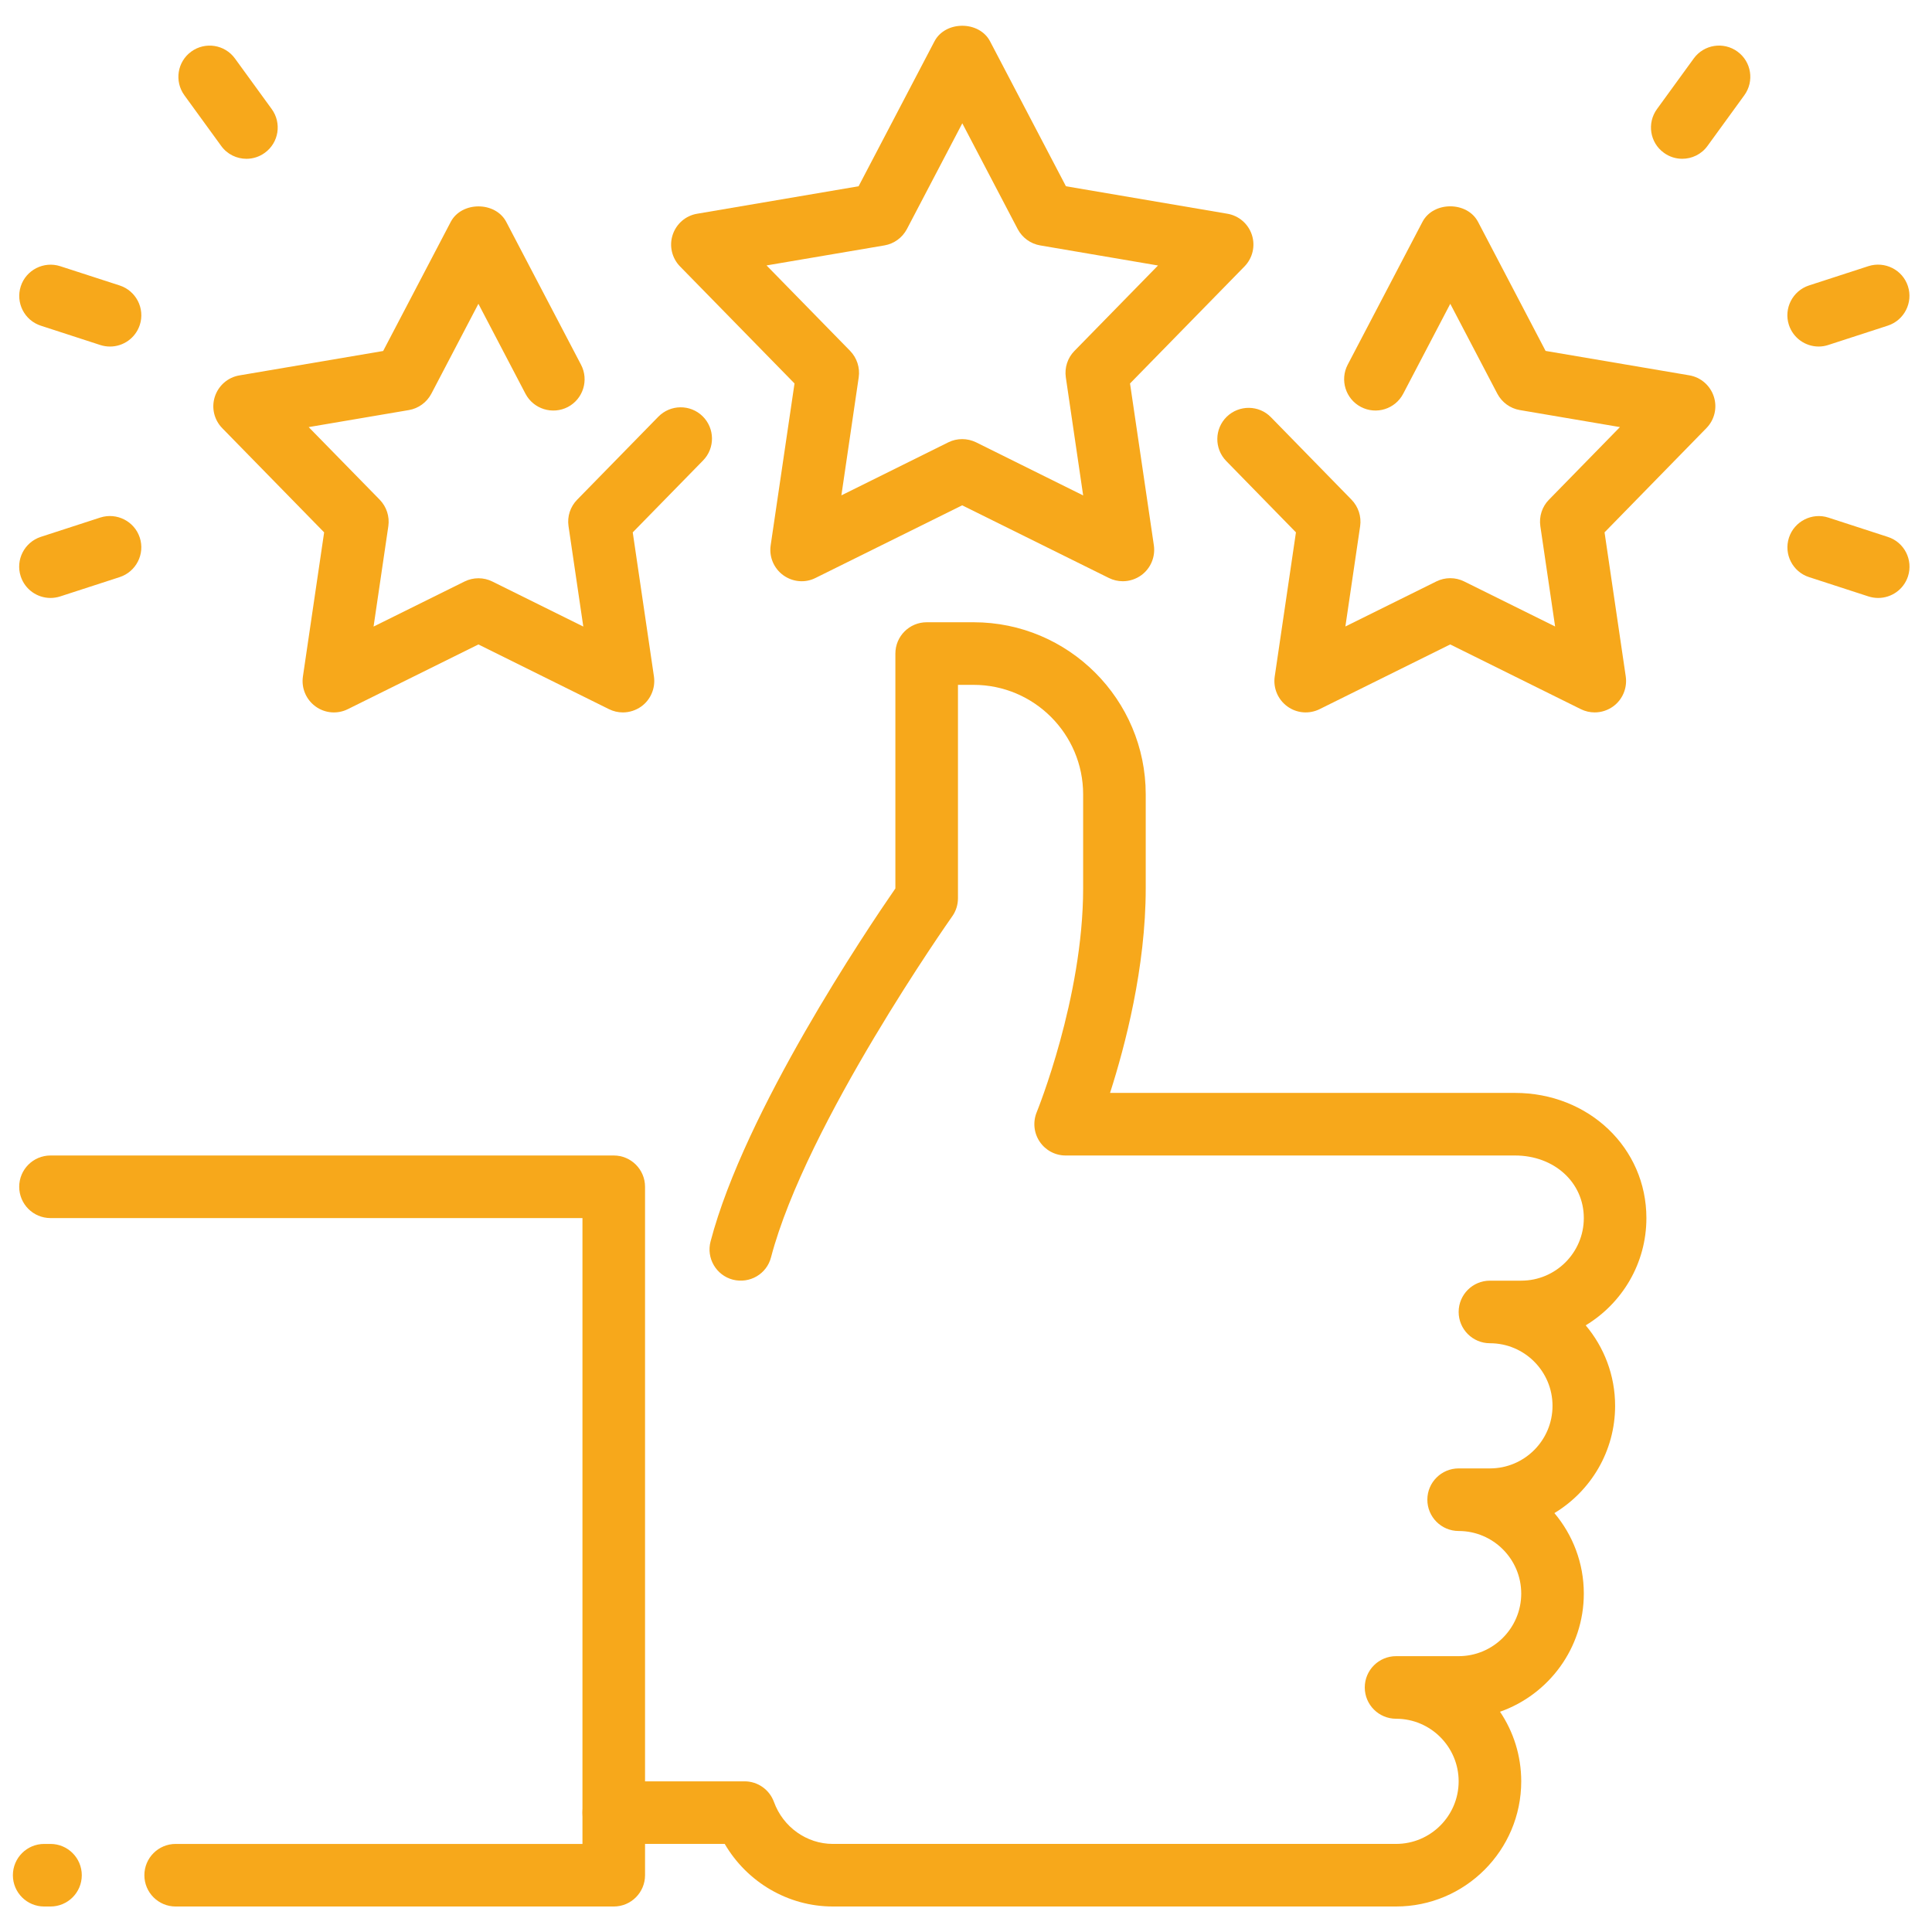
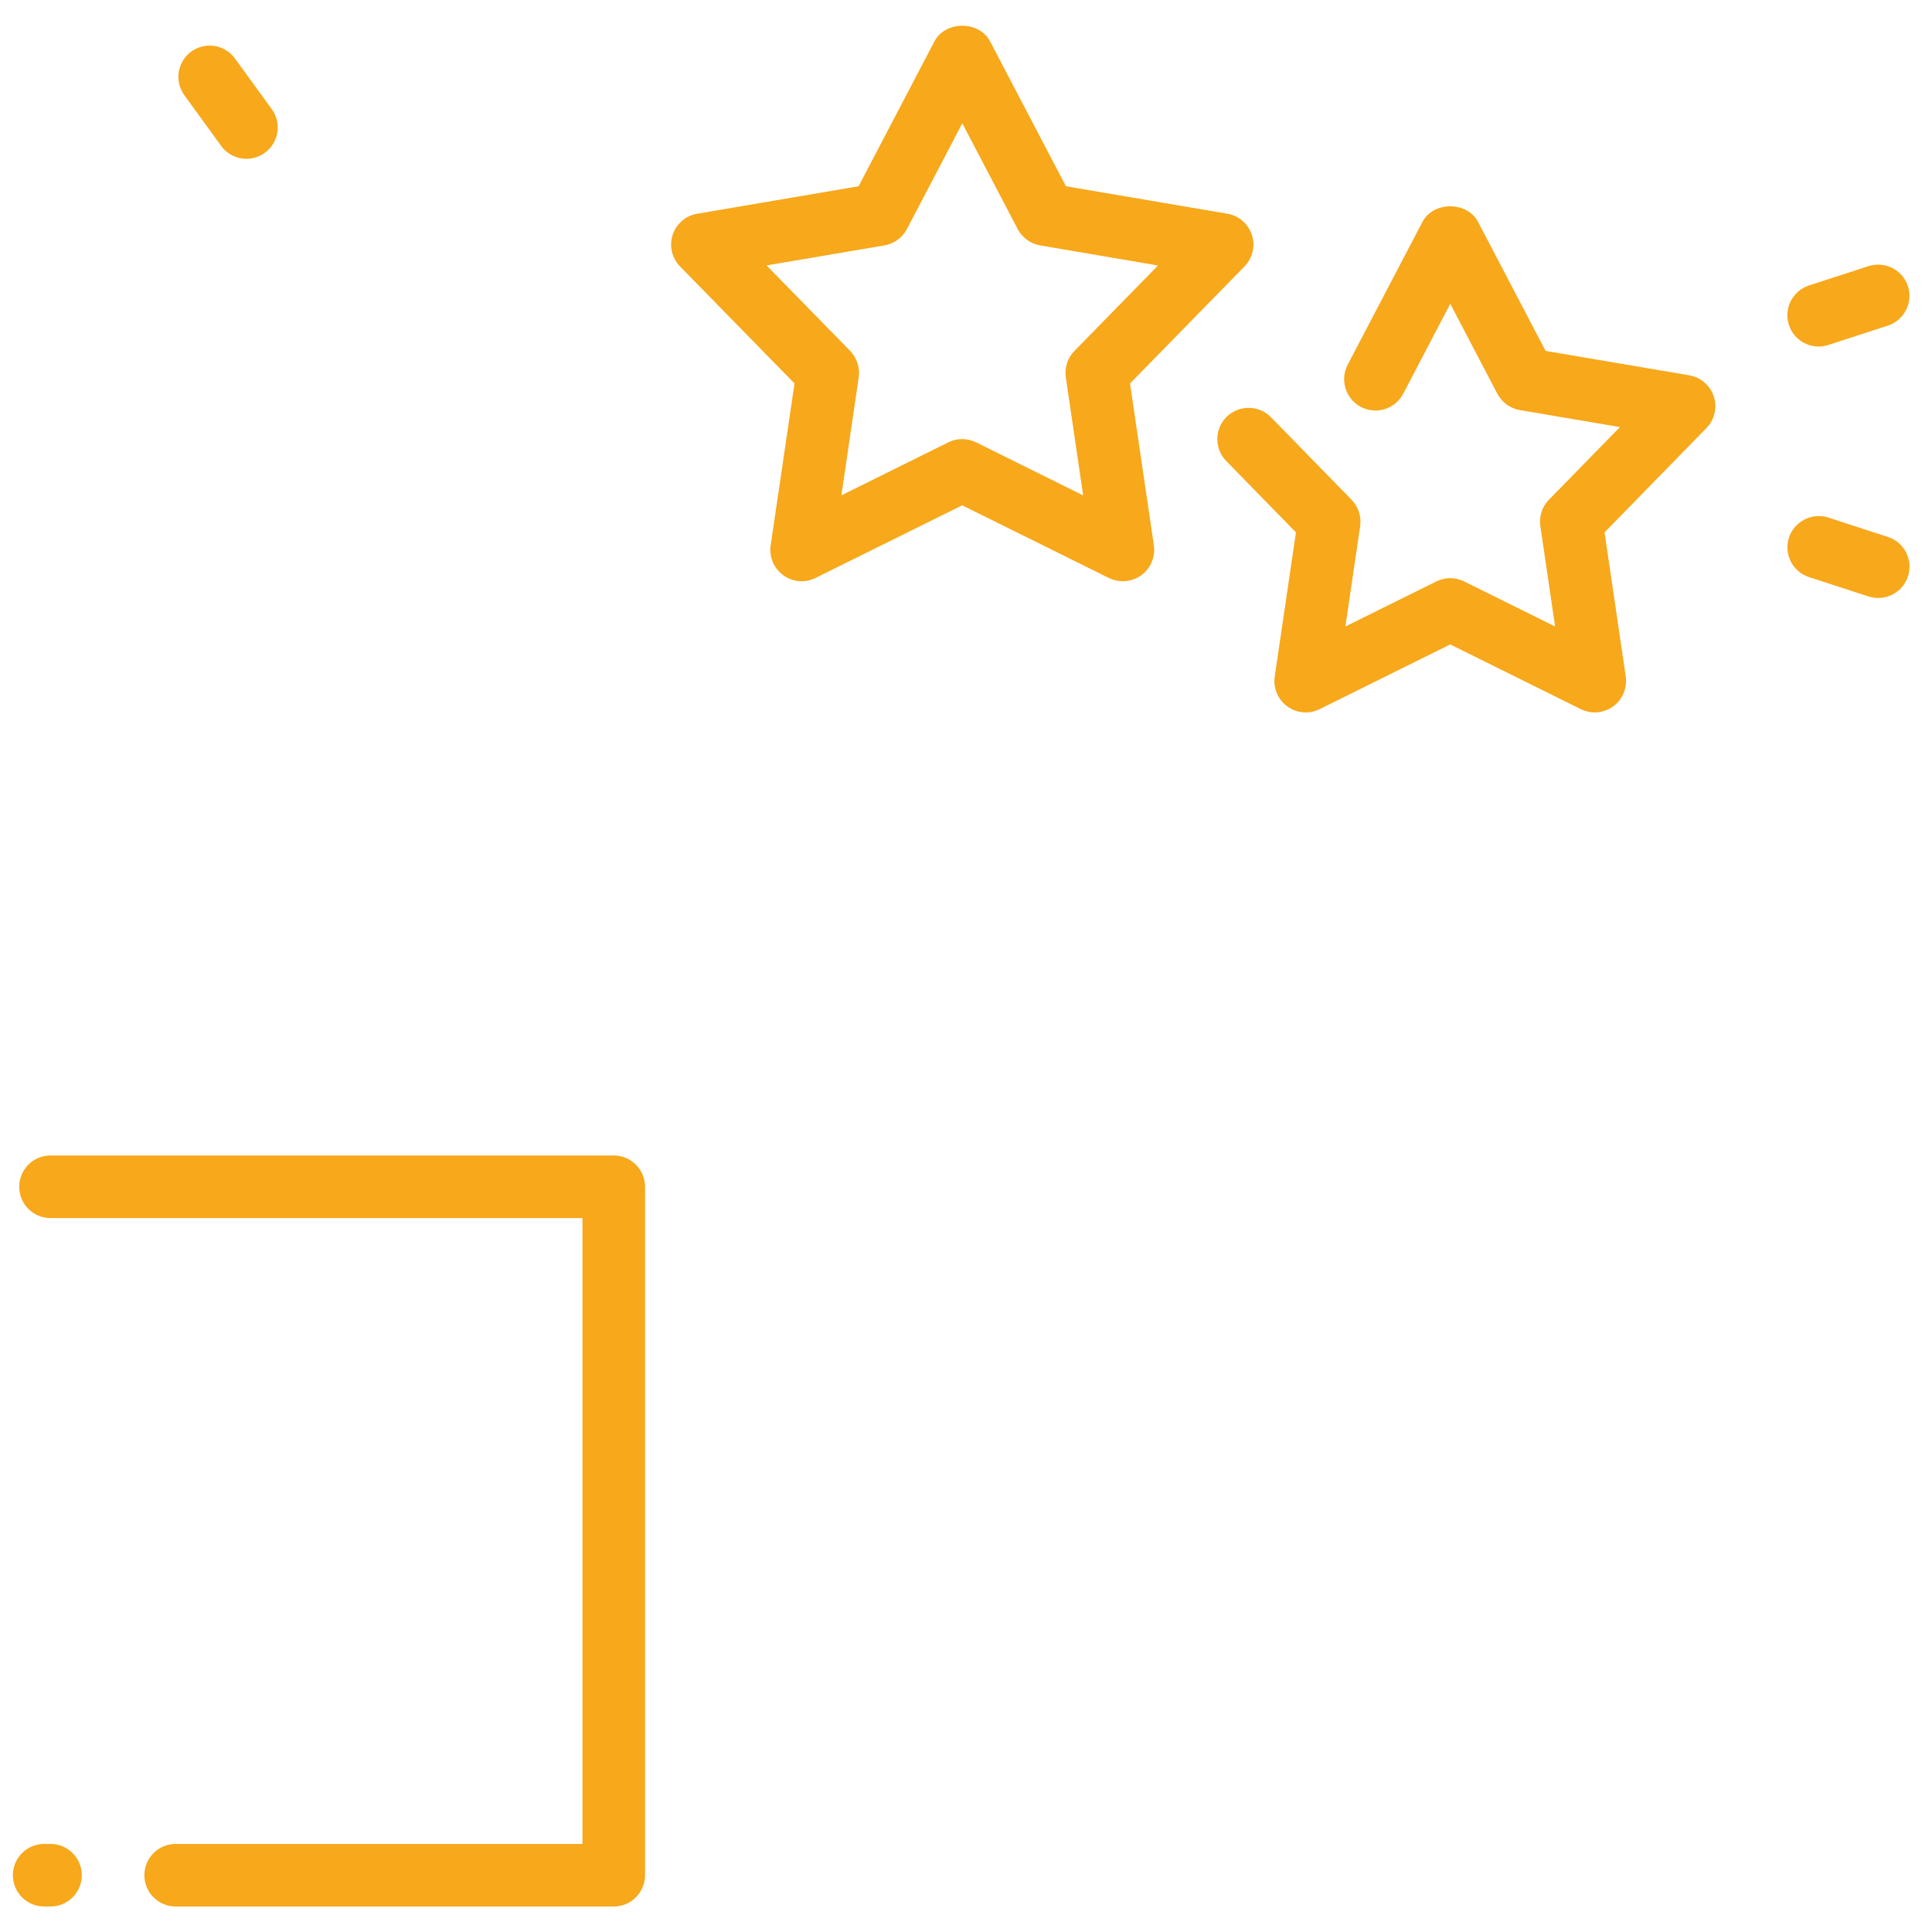
<svg xmlns="http://www.w3.org/2000/svg" width="150" height="150" viewBox="0 0 150 150" fill="none">
-   <path d="M108.39 148.02H64.658C61.184 148.02 57.997 146.125 56.267 143.161H47.652C46.311 143.161 45.222 142.073 45.222 140.732C45.222 139.391 46.311 138.302 47.652 138.302H57.807C58.832 138.302 59.741 138.944 60.091 139.906C60.795 141.849 62.632 143.161 64.658 143.161H108.39C111.072 143.161 113.249 140.98 113.249 138.302C113.249 135.625 111.072 133.443 108.39 133.443C107.049 133.443 105.96 132.355 105.96 131.014C105.96 129.672 107.049 128.584 108.39 128.584H113.249C115.931 128.584 118.108 126.402 118.108 123.725C118.108 121.048 115.931 118.866 113.249 118.866C111.908 118.866 110.819 117.778 110.819 116.436C110.819 115.095 111.908 114.007 113.249 114.007H115.678C118.361 114.007 120.537 111.825 120.537 109.148C120.537 106.471 118.361 104.289 115.678 104.289C114.337 104.289 113.249 103.2 113.249 101.859C113.249 100.518 114.337 99.43 115.678 99.43H118.108C120.79 99.43 122.967 97.248 122.967 94.571C122.967 91.801 120.669 89.712 117.622 89.712H82.734C81.923 89.712 81.169 89.308 80.718 88.633C80.266 87.957 80.183 87.107 80.489 86.354C80.523 86.271 84.095 77.486 84.095 68.963V61.675C84.095 56.986 80.28 53.172 75.591 53.172H74.376V69.741C74.376 70.246 74.221 70.737 73.93 71.145C73.818 71.305 62.584 87.243 59.862 97.617C59.527 98.919 58.206 99.682 56.898 99.352C55.601 99.012 54.824 97.68 55.169 96.383C57.822 86.267 67.307 72.175 69.517 68.978V50.742C69.517 49.401 70.606 48.312 71.947 48.312H75.591C82.962 48.312 88.954 54.309 88.954 61.675V68.963C88.954 75.125 87.35 81.218 86.184 84.853H117.622C123.346 84.853 127.826 89.119 127.826 94.571C127.826 98.098 125.936 101.194 123.113 102.899C124.537 104.59 125.397 106.772 125.397 109.148C125.397 112.676 123.506 115.771 120.683 117.476C122.107 119.167 122.967 121.349 122.967 123.725C122.967 127.957 120.246 131.568 116.461 132.899C117.501 134.444 118.108 136.305 118.108 138.302C118.108 143.662 113.749 148.02 108.39 148.02Z" fill="#F7A81B" />
  <path d="M47.652 148.021H13.638C12.297 148.021 11.209 146.932 11.209 145.591C11.209 144.25 12.297 143.162 13.638 143.162H45.222V94.571H3.92C2.579 94.571 1.491 93.483 1.491 92.141C1.491 90.8 2.579 89.712 3.92 89.712H47.652C48.993 89.712 50.081 90.8 50.081 92.141V145.591C50.081 146.932 48.993 148.021 47.652 148.021Z" fill="#F7A81B" />
  <path d="M3.92 148.021H3.43C2.088 148.021 1 146.933 1 145.592C1 144.251 2.088 143.162 3.43 143.162H3.92C5.261 143.162 6.35 144.251 6.35 145.592C6.35 146.933 5.261 148.021 3.92 148.021Z" fill="#F7A81B" />
  <path d="M123.814 55.311C123.444 55.311 123.08 55.229 122.735 55.059L112.594 50.034L102.453 55.059C101.647 55.457 100.685 55.384 99.946 54.845C99.217 54.315 98.838 53.421 98.969 52.527L100.617 41.332L95.204 35.792C94.266 34.83 94.285 33.295 95.242 32.357C96.209 31.419 97.75 31.439 98.678 32.396L104.931 38.795C105.461 39.34 105.709 40.098 105.602 40.846L104.455 48.64L111.52 45.141C112.196 44.806 113.002 44.806 113.673 45.141L120.738 48.64L119.591 40.846C119.484 40.098 119.727 39.335 120.262 38.795L125.772 33.159L117.997 31.837C117.254 31.711 116.608 31.239 116.253 30.569L112.599 23.587L108.945 30.569C108.323 31.759 106.856 32.221 105.66 31.594C104.475 30.972 104.013 29.505 104.635 28.314L110.442 17.221C111.287 15.618 113.906 15.618 114.752 17.221L119.999 27.245L131.156 29.14C132.05 29.291 132.779 29.928 133.06 30.788C133.342 31.648 133.119 32.59 132.487 33.237L124.577 41.332L126.224 52.527C126.35 53.421 125.976 54.315 125.247 54.845C124.82 55.151 124.319 55.311 123.814 55.311Z" fill="#F7A81B" />
  <path d="M87.171 45.127C86.802 45.127 86.438 45.044 86.093 44.874L74.703 39.233L63.313 44.874C62.517 45.277 61.55 45.195 60.811 44.66C60.082 44.13 59.703 43.236 59.834 42.342L61.686 29.772L52.798 20.686C52.167 20.039 51.943 19.097 52.225 18.236C52.507 17.377 53.236 16.74 54.13 16.594L66.661 14.461L72.555 3.203C73.401 1.599 76.02 1.599 76.865 3.203L82.759 14.461L95.291 16.594C96.185 16.745 96.914 17.377 97.196 18.236C97.477 19.097 97.254 20.039 96.622 20.686L87.735 29.772L89.586 42.342C89.713 43.236 89.338 44.13 88.61 44.66C88.177 44.971 87.677 45.127 87.171 45.127ZM74.708 34.092C75.077 34.092 75.447 34.179 75.787 34.344L84.096 38.465L82.75 29.296C82.643 28.547 82.886 27.785 83.42 27.245L89.907 20.613L80.757 19.053C80.014 18.927 79.368 18.455 79.013 17.785L74.713 9.573L70.412 17.785C70.058 18.455 69.412 18.927 68.668 19.053L59.514 20.608L66.001 27.24C66.53 27.785 66.778 28.543 66.671 29.291L65.325 38.46L73.634 34.339C73.965 34.174 74.339 34.092 74.708 34.092Z" fill="#F7A81B" />
-   <path d="M48.363 55.312C47.993 55.312 47.629 55.23 47.284 55.06L37.143 50.035L27.002 55.06C26.201 55.458 25.233 55.385 24.495 54.846C23.766 54.316 23.387 53.422 23.518 52.528L25.166 41.333L17.255 33.242C16.623 32.596 16.4 31.654 16.682 30.794C16.963 29.933 17.692 29.297 18.586 29.146L29.748 27.251L34.995 17.227C35.841 15.623 38.46 15.623 39.305 17.227L45.112 28.32C45.734 29.511 45.272 30.978 44.087 31.6C42.891 32.217 41.424 31.761 40.797 30.57L37.143 23.587L33.489 30.57C33.134 31.241 32.488 31.712 31.745 31.838L23.965 33.16L29.48 38.796C30.01 39.341 30.258 40.099 30.151 40.847L29.004 48.646L36.069 45.147C36.745 44.812 37.551 44.812 38.222 45.147L45.287 48.646L44.14 40.852C44.028 40.099 44.276 39.341 44.811 38.796L51.113 32.353C52.051 31.396 53.586 31.377 54.548 32.314C55.505 33.252 55.525 34.792 54.587 35.75L49.126 41.333L50.773 52.528C50.899 53.422 50.525 54.316 49.796 54.846C49.368 55.152 48.863 55.312 48.363 55.312Z" fill="#F7A81B" />
  <path d="M19.135 12.329C18.387 12.329 17.643 11.984 17.172 11.328L14.315 7.397C13.527 6.308 13.765 4.792 14.849 4.005C15.933 3.218 17.453 3.456 18.241 4.54L21.098 8.47C21.885 9.559 21.647 11.075 20.563 11.862C20.131 12.178 19.63 12.329 19.135 12.329Z" fill="#F7A81B" />
-   <path d="M8.542 26.906C8.294 26.906 8.036 26.867 7.793 26.789L3.173 25.288C1.895 24.875 1.2 23.5 1.613 22.226C2.026 20.953 3.406 20.259 4.674 20.667L9.29 22.163C10.568 22.581 11.268 23.951 10.855 25.224C10.519 26.255 9.567 26.906 8.542 26.906Z" fill="#F7A81B" />
-   <path d="M3.92 46.425C2.895 46.425 1.942 45.774 1.607 44.743C1.194 43.47 1.894 42.1 3.167 41.682L7.788 40.181C9.066 39.773 10.441 40.472 10.854 41.745C11.267 43.019 10.567 44.389 9.289 44.807L4.668 46.308C4.425 46.386 4.168 46.425 3.92 46.425Z" fill="#F7A81B" />
-   <path d="M130.609 12.328C130.109 12.328 129.613 12.177 129.181 11.861C128.092 11.074 127.859 9.553 128.646 8.47L131.503 4.539C132.295 3.451 133.816 3.217 134.895 4.004C135.983 4.792 136.216 6.312 135.429 7.396L132.572 11.327C132.101 11.983 131.357 12.328 130.609 12.328Z" fill="#F7A81B" />
  <path d="M141.202 26.905C140.177 26.905 139.224 26.254 138.889 25.224C138.476 23.951 139.176 22.58 140.449 22.162L145.07 20.661C146.348 20.258 147.718 20.948 148.131 22.221C148.544 23.494 147.844 24.864 146.571 25.282L141.95 26.783C141.703 26.866 141.45 26.905 141.202 26.905Z" fill="#F7A81B" />
  <path d="M145.823 46.425C145.575 46.425 145.317 46.386 145.074 46.309L140.453 44.807C139.175 44.394 138.481 43.019 138.894 41.746C139.307 40.473 140.691 39.773 141.955 40.186L146.576 41.688C147.854 42.1 148.548 43.476 148.135 44.749C147.8 45.774 146.848 46.425 145.823 46.425Z" fill="#F7A81B" />
</svg>